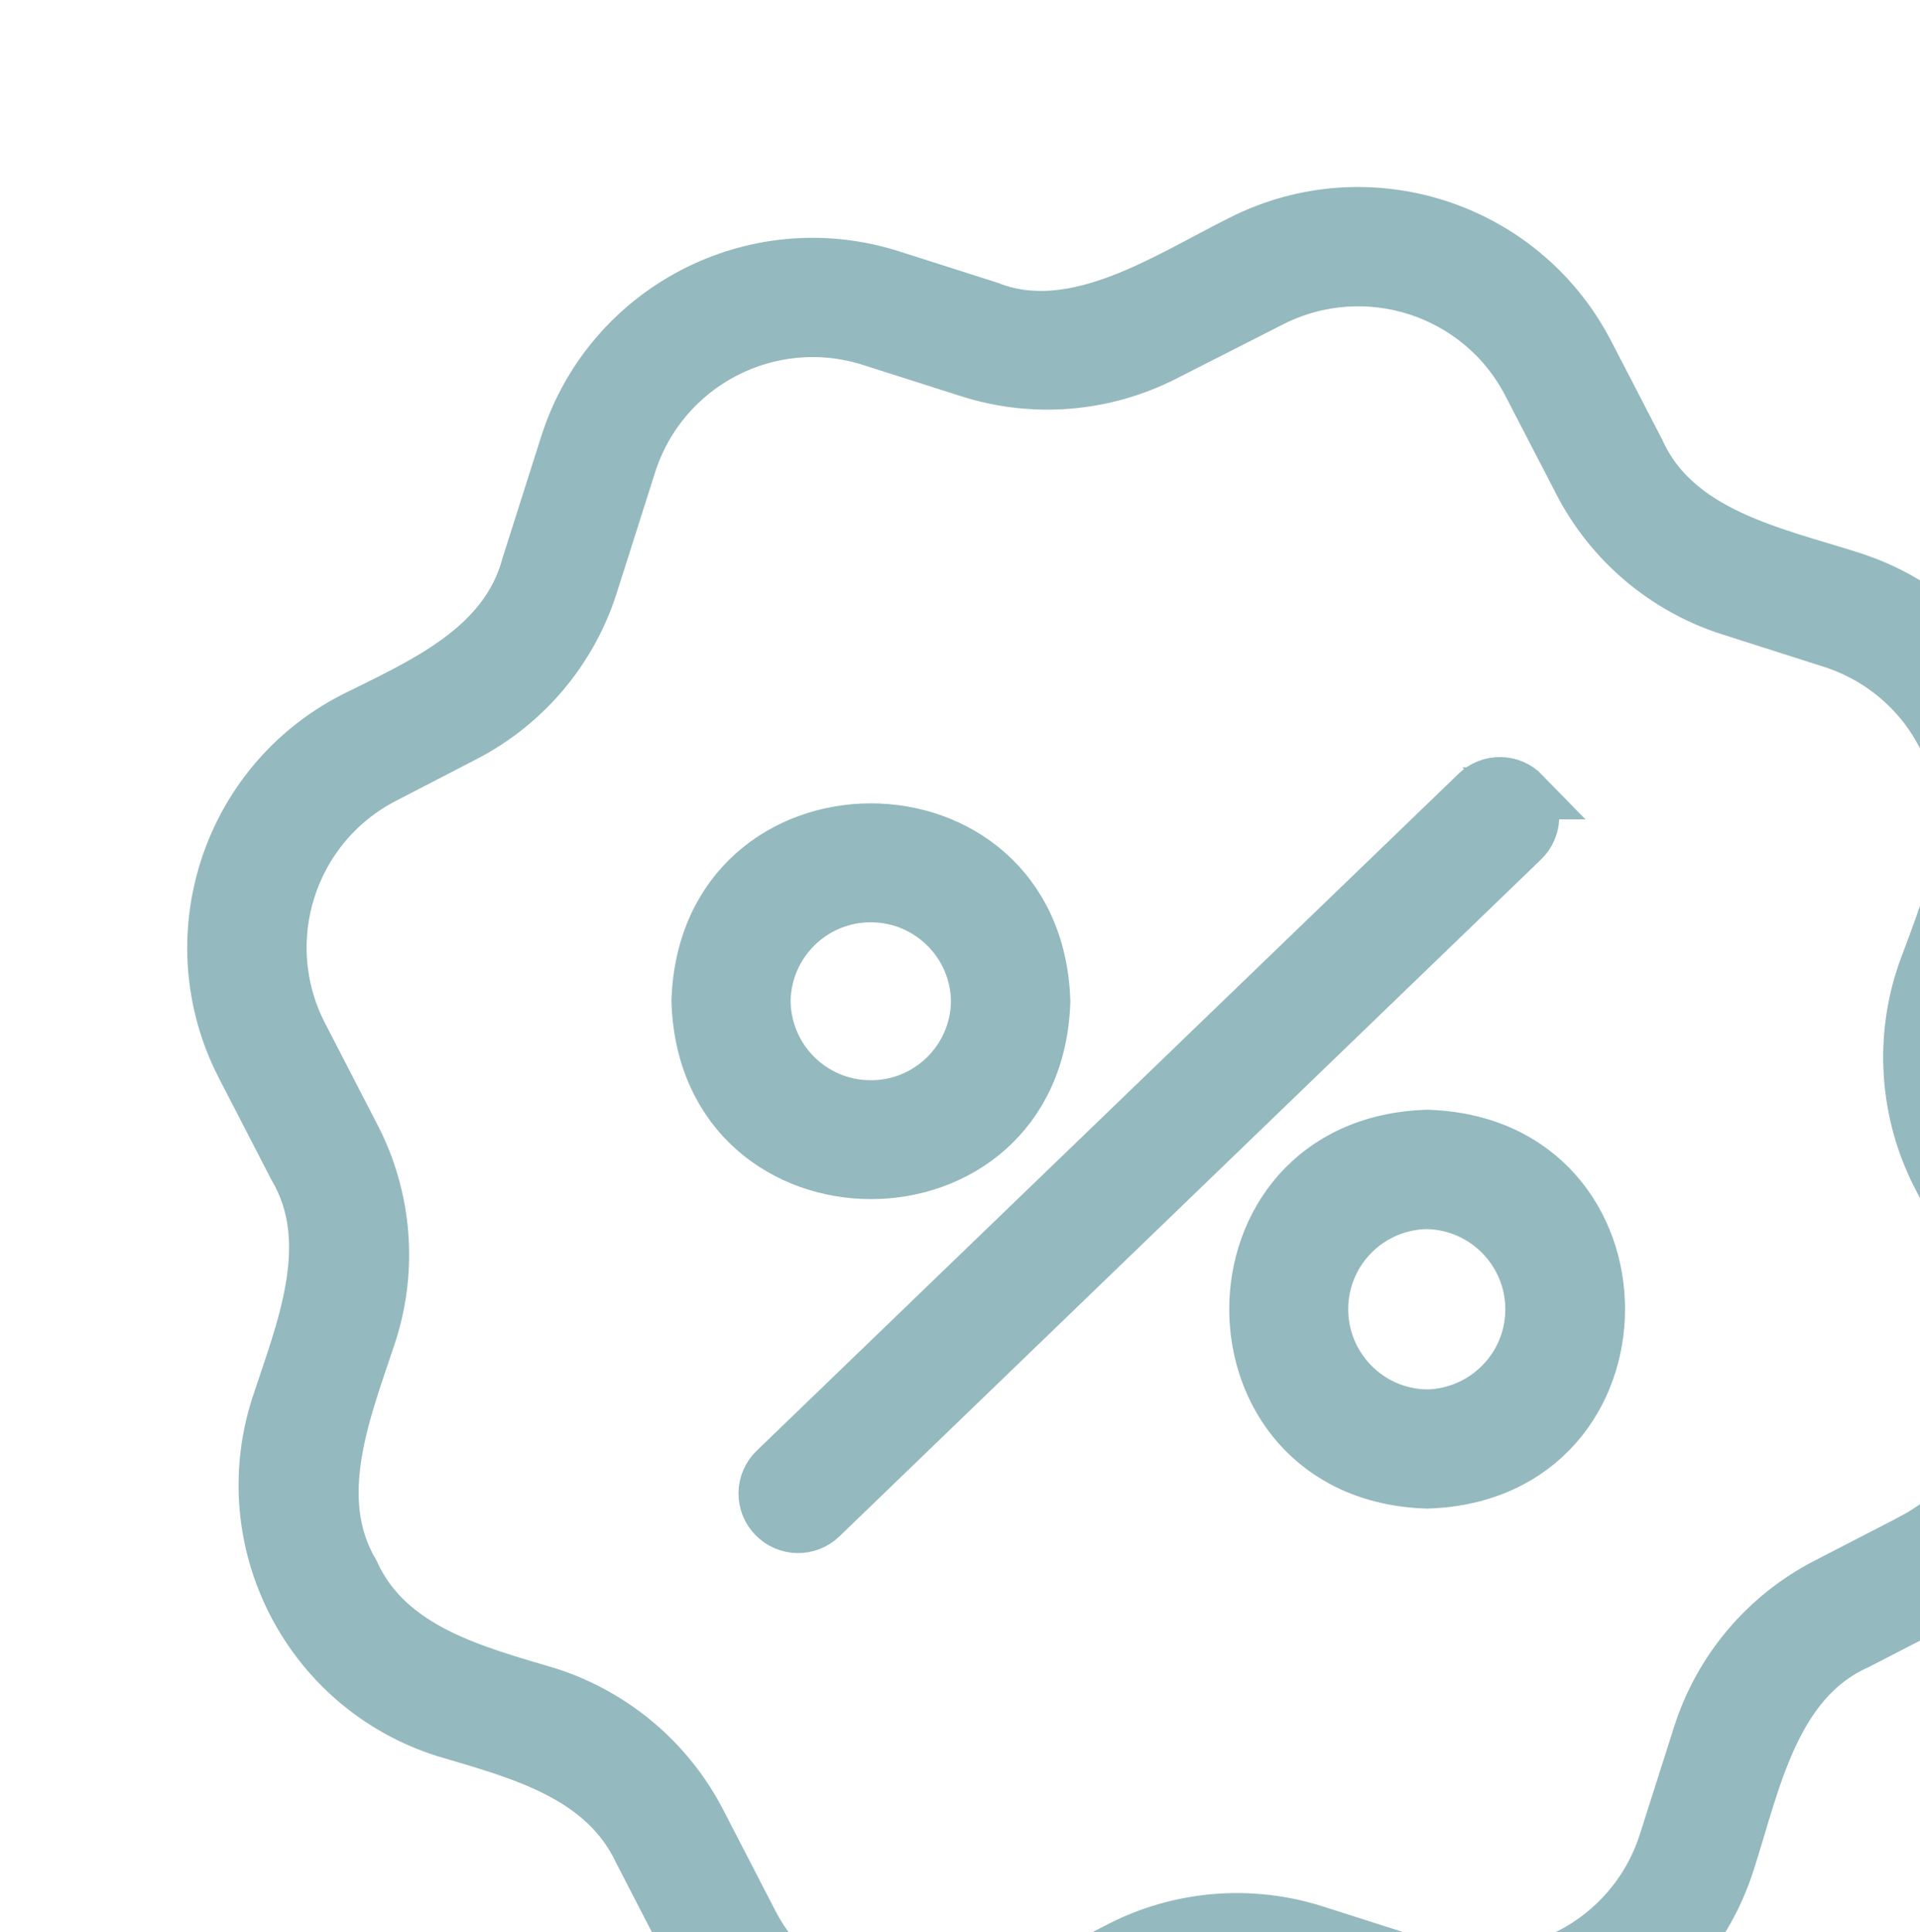
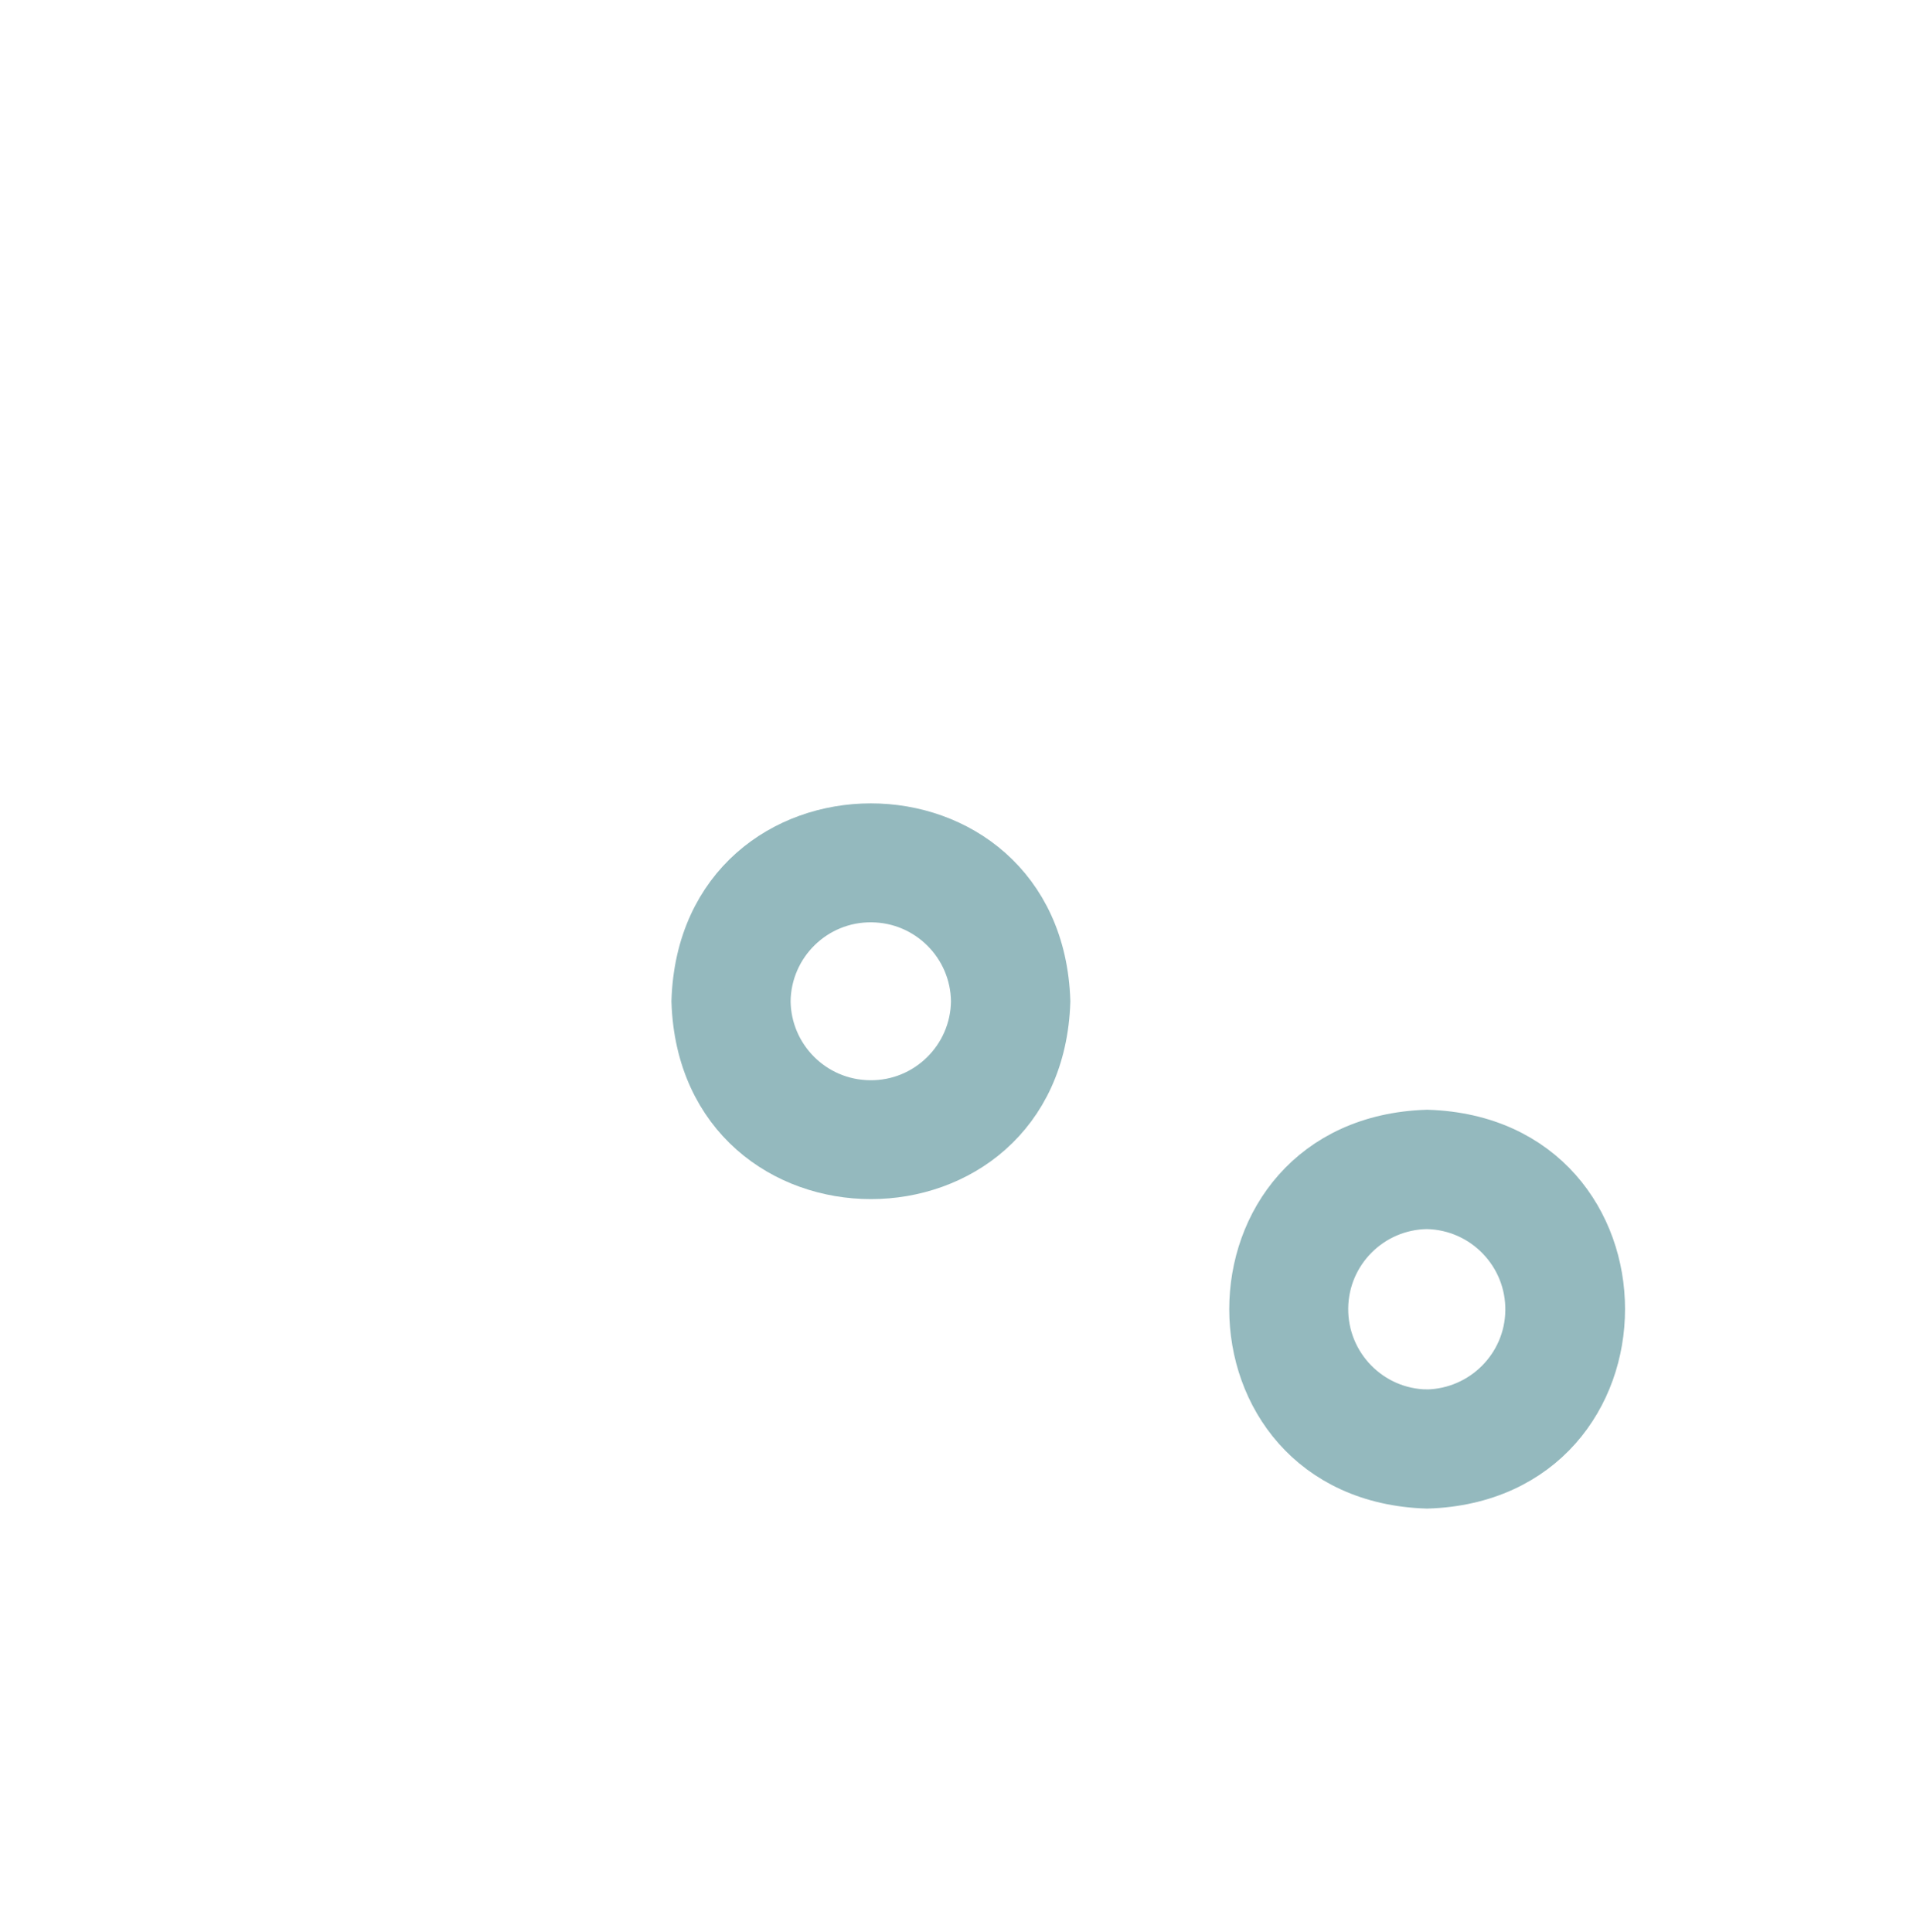
<svg xmlns="http://www.w3.org/2000/svg" id="Layer_2" viewBox="0 0 93.62 94.22">
  <defs>
    <style>.cls-1{fill:#94b9be;stroke:#94b9be;stroke-miterlimit:10;stroke-width:2.54px;}.cls-2{filter:url(#drop-shadow-1);}</style>
    <filter id="drop-shadow-1">
      <feOffset dx="9.13" dy="9.13" />
      <feGaussianBlur result="blur" stdDeviation="9.13" />
      <feFlood flood-color="#000" flood-opacity=".1" />
      <feComposite in2="blur" operator="in" />
      <feComposite in="SourceGraphic" />
    </filter>
  </defs>
  <g id="Layer_1-2">
    <g class="cls-2">
-       <path class="cls-1" d="m90.95,51.93l-2.69-5.21c-1.17-2.28-1.36-4.94-.51-7.37l1.45-4.13c2.31-6.56-1.14-13.75-7.7-16.06-.12-.04-.24-.08-.35-.12-3.8-1.21-8.55-2.14-10.37-6.17l-2.49-4.81c-3.19-6.13-10.72-8.56-16.89-5.44-3.61,1.79-8.11,4.89-12.3,3.24l-4.8-1.53c-6.62-2.1-13.7,1.56-15.82,8.18l-1.88,5.91c-1.08,4.06-5.11,5.78-8.52,7.48C1.91,29.09-.51,36.68,2.67,42.86l2.55,4.94c2.18,3.69.35,8-.85,11.67-2.11,6.63,1.55,13.71,8.17,15.82,3.66,1.09,7.76,2.12,9.53,5.9l2.55,4.94c2.17,4.19,6.49,6.81,11.21,6.81,3.52.33,8-2.66,11.07-4.15,3.85-2.3,8.62-.1,12.44,1.1,6.63,2.1,13.7-1.56,15.82-8.18,1.25-3.85,2.15-8.84,6.27-10.68l4.11-2.12c6.17-3.2,8.59-10.79,5.41-16.97Zm-6.91,14.06l-4.11,2.12c-2.97,1.53-5.21,4.18-6.22,7.36l-1.67,5.24c-1.56,4.9-6.8,7.61-11.7,6.05l-5.33-1.7c-3.18-1.02-6.64-.73-9.6.81l-5.32,2.75c-4.57,2.35-10.19.57-12.55-4l-2.55-4.94c-1.54-2.96-4.19-5.19-7.36-6.22-3.6-1.08-7.81-2.12-9.53-5.9-2.17-3.68-.36-8,.85-11.67,1.02-3.18.73-6.64-.81-9.6l-2.55-4.94c-2.36-4.57-.57-10.19,4-12.55l3.92-2.03c2.97-1.53,5.21-4.18,6.22-7.36l1.88-5.91c1.57-4.89,6.8-7.6,11.7-6.05l4.8,1.53c3.15,1.01,6.58.73,9.53-.77l5.25-2.67c4.57-2.3,10.14-.51,12.5,4.03l2.49,4.81c1.53,2.97,4.18,5.21,7.36,6.22l4.92,1.57c2.4.76,4.4,2.46,5.51,4.72,2.07,3.72.34,7.75-1,11.37-1.14,3.27-.89,6.87.69,9.96l2.69,5.21c2.36,4.57.57,10.19-4,12.55Z" />
      <path class="cls-1" d="m41.79,39.7c-.36-11.18-16.56-11.17-16.91,0,.36,11.17,16.56,11.17,16.91,0Zm-13.64,0c.03-2.86,2.38-5.16,5.24-5.12,2.82.03,5.09,2.31,5.12,5.12-.03,2.86-2.38,5.16-5.24,5.12-2.82-.03-5.09-2.31-5.12-5.12Z" />
      <path class="cls-1" d="m60.46,46.26c-11.18.36-11.17,16.56,0,16.91,11.17-.36,11.17-16.56,0-16.91Zm0,13.64c-2.86-.03-5.15-2.38-5.12-5.24.03-2.82,2.31-5.09,5.12-5.12,2.86.06,5.13,2.42,5.08,5.28-.05,2.78-2.3,5.02-5.08,5.08Z" />
-       <path class="cls-1" d="m65.18,29.56c-.63-.65-1.66-.67-2.31-.04L28.65,62.53c-.65.63-.67,1.66-.04,2.31.63.65,1.66.67,2.31.04h0l34.21-33.01c.65-.63.67-1.66.04-2.31,0,0,0,0,0,0Z" />
    </g>
  </g>
</svg>